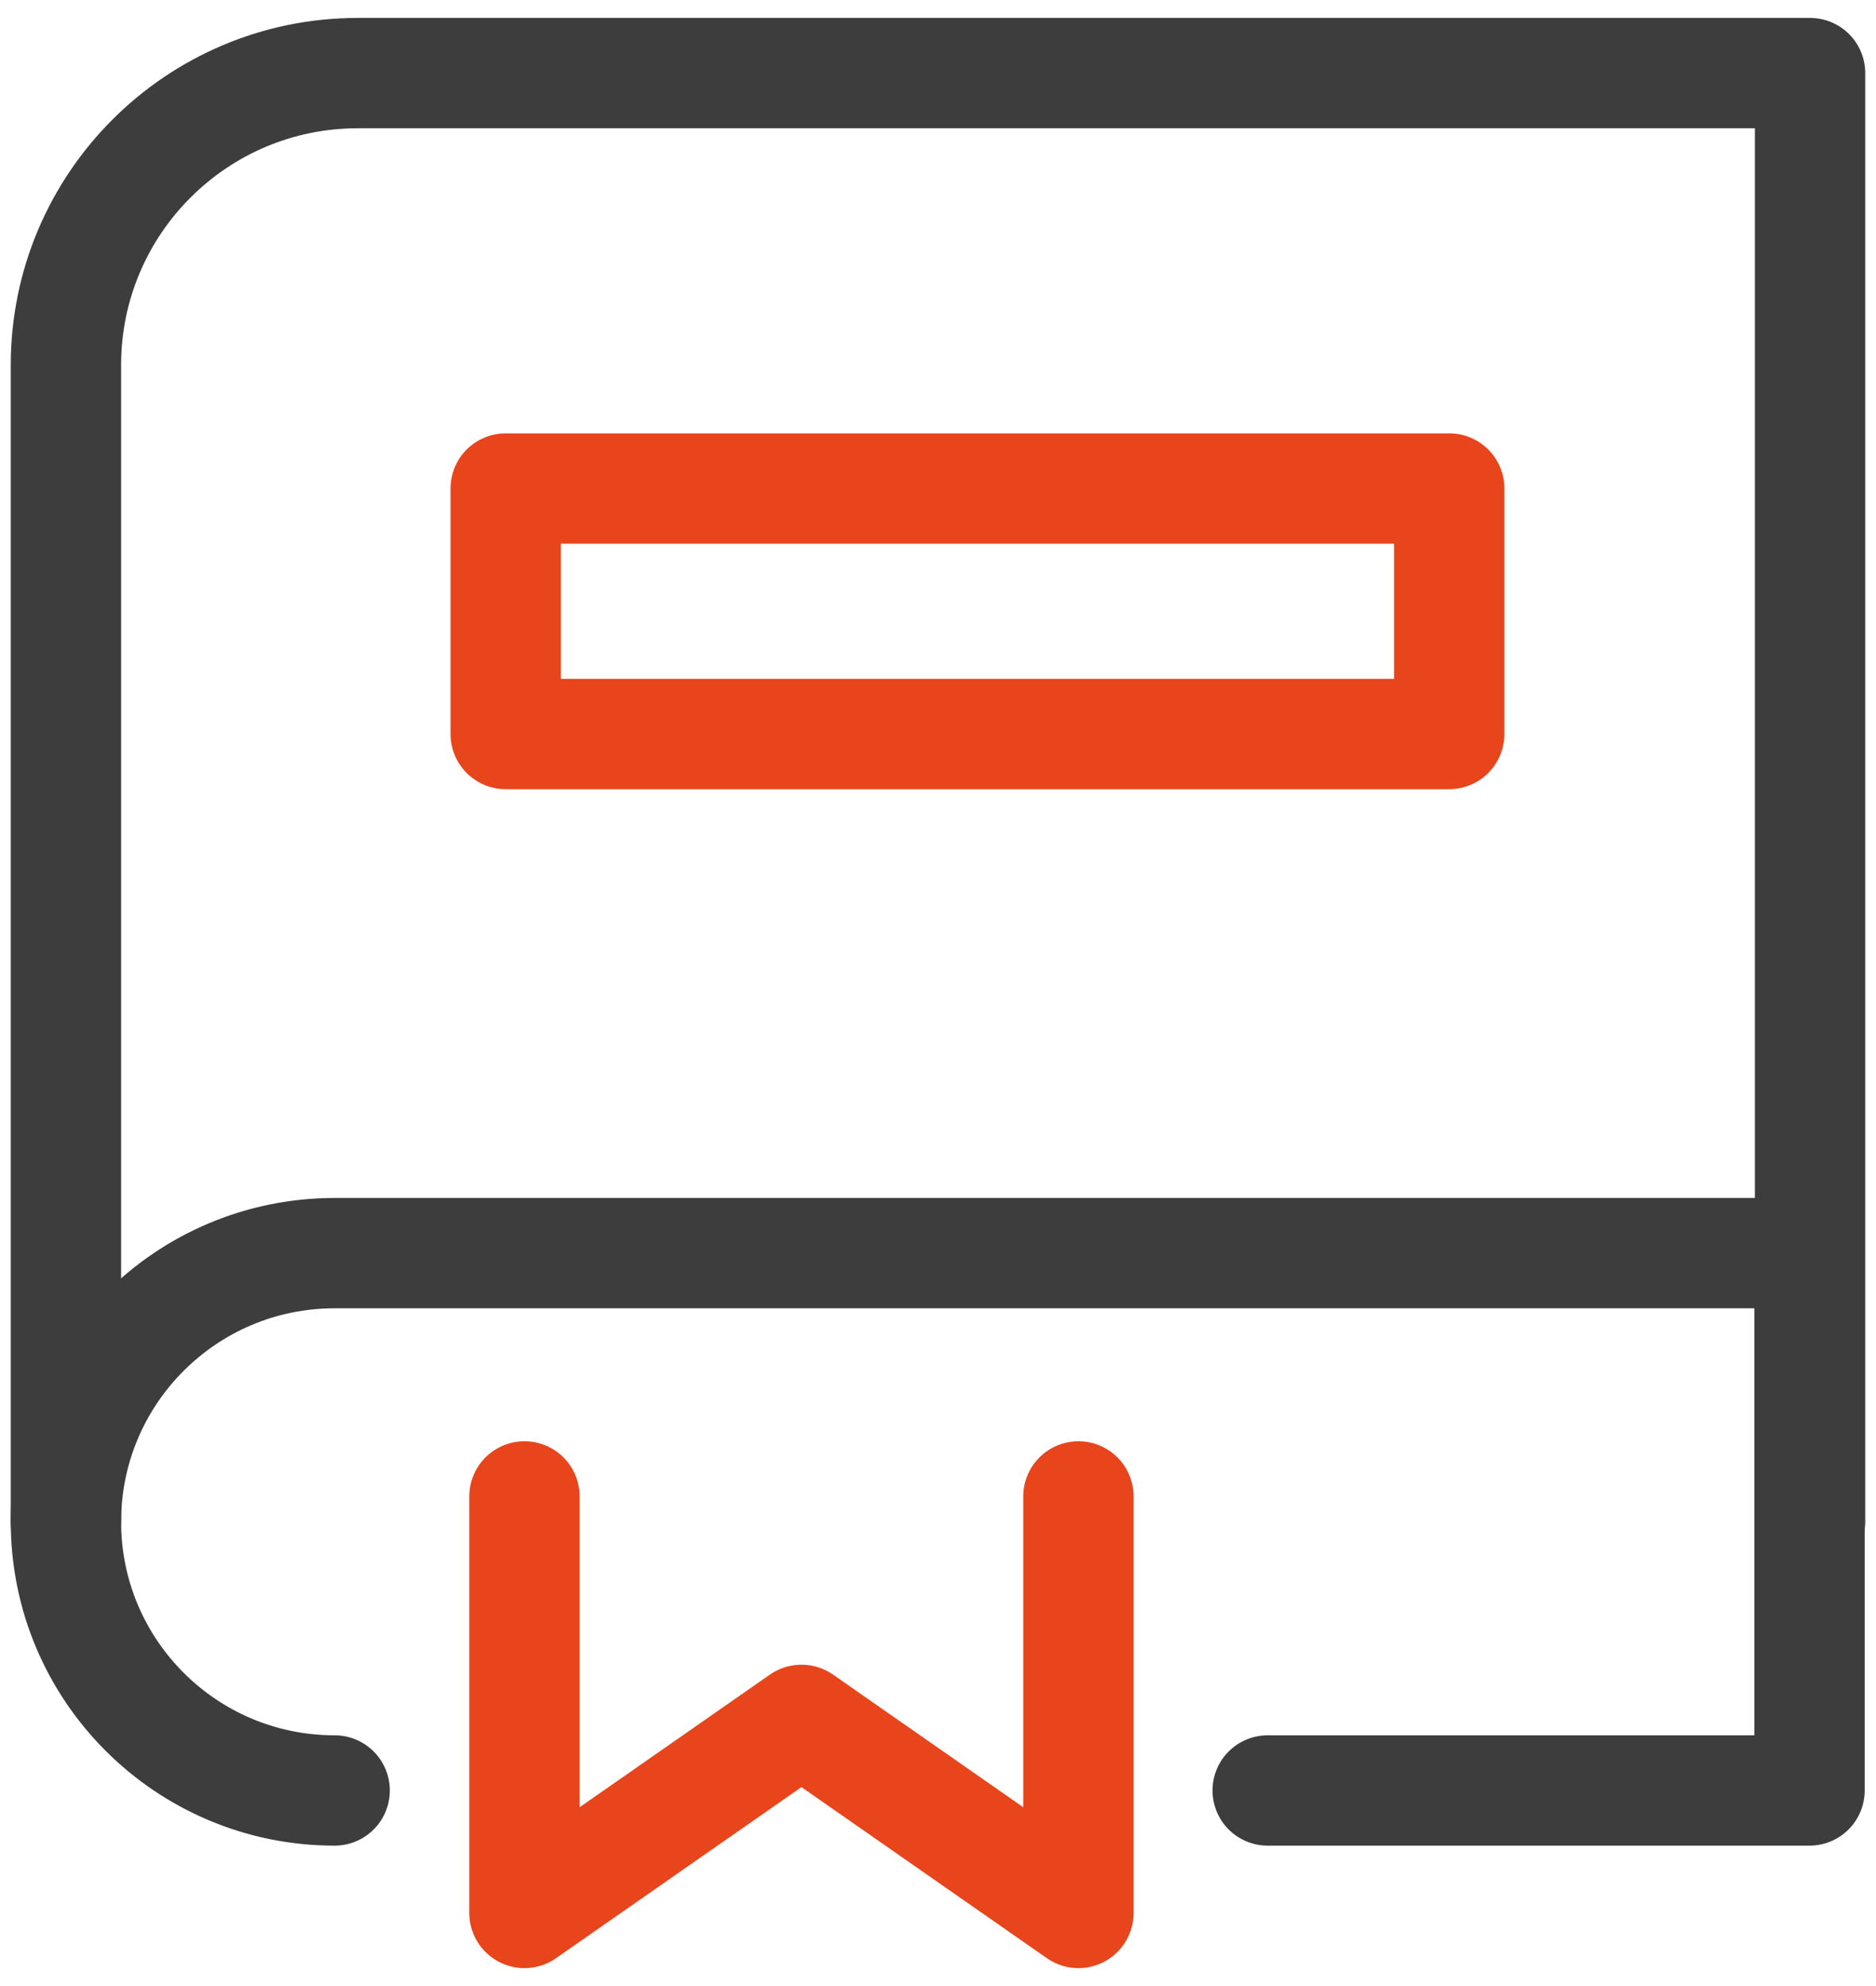
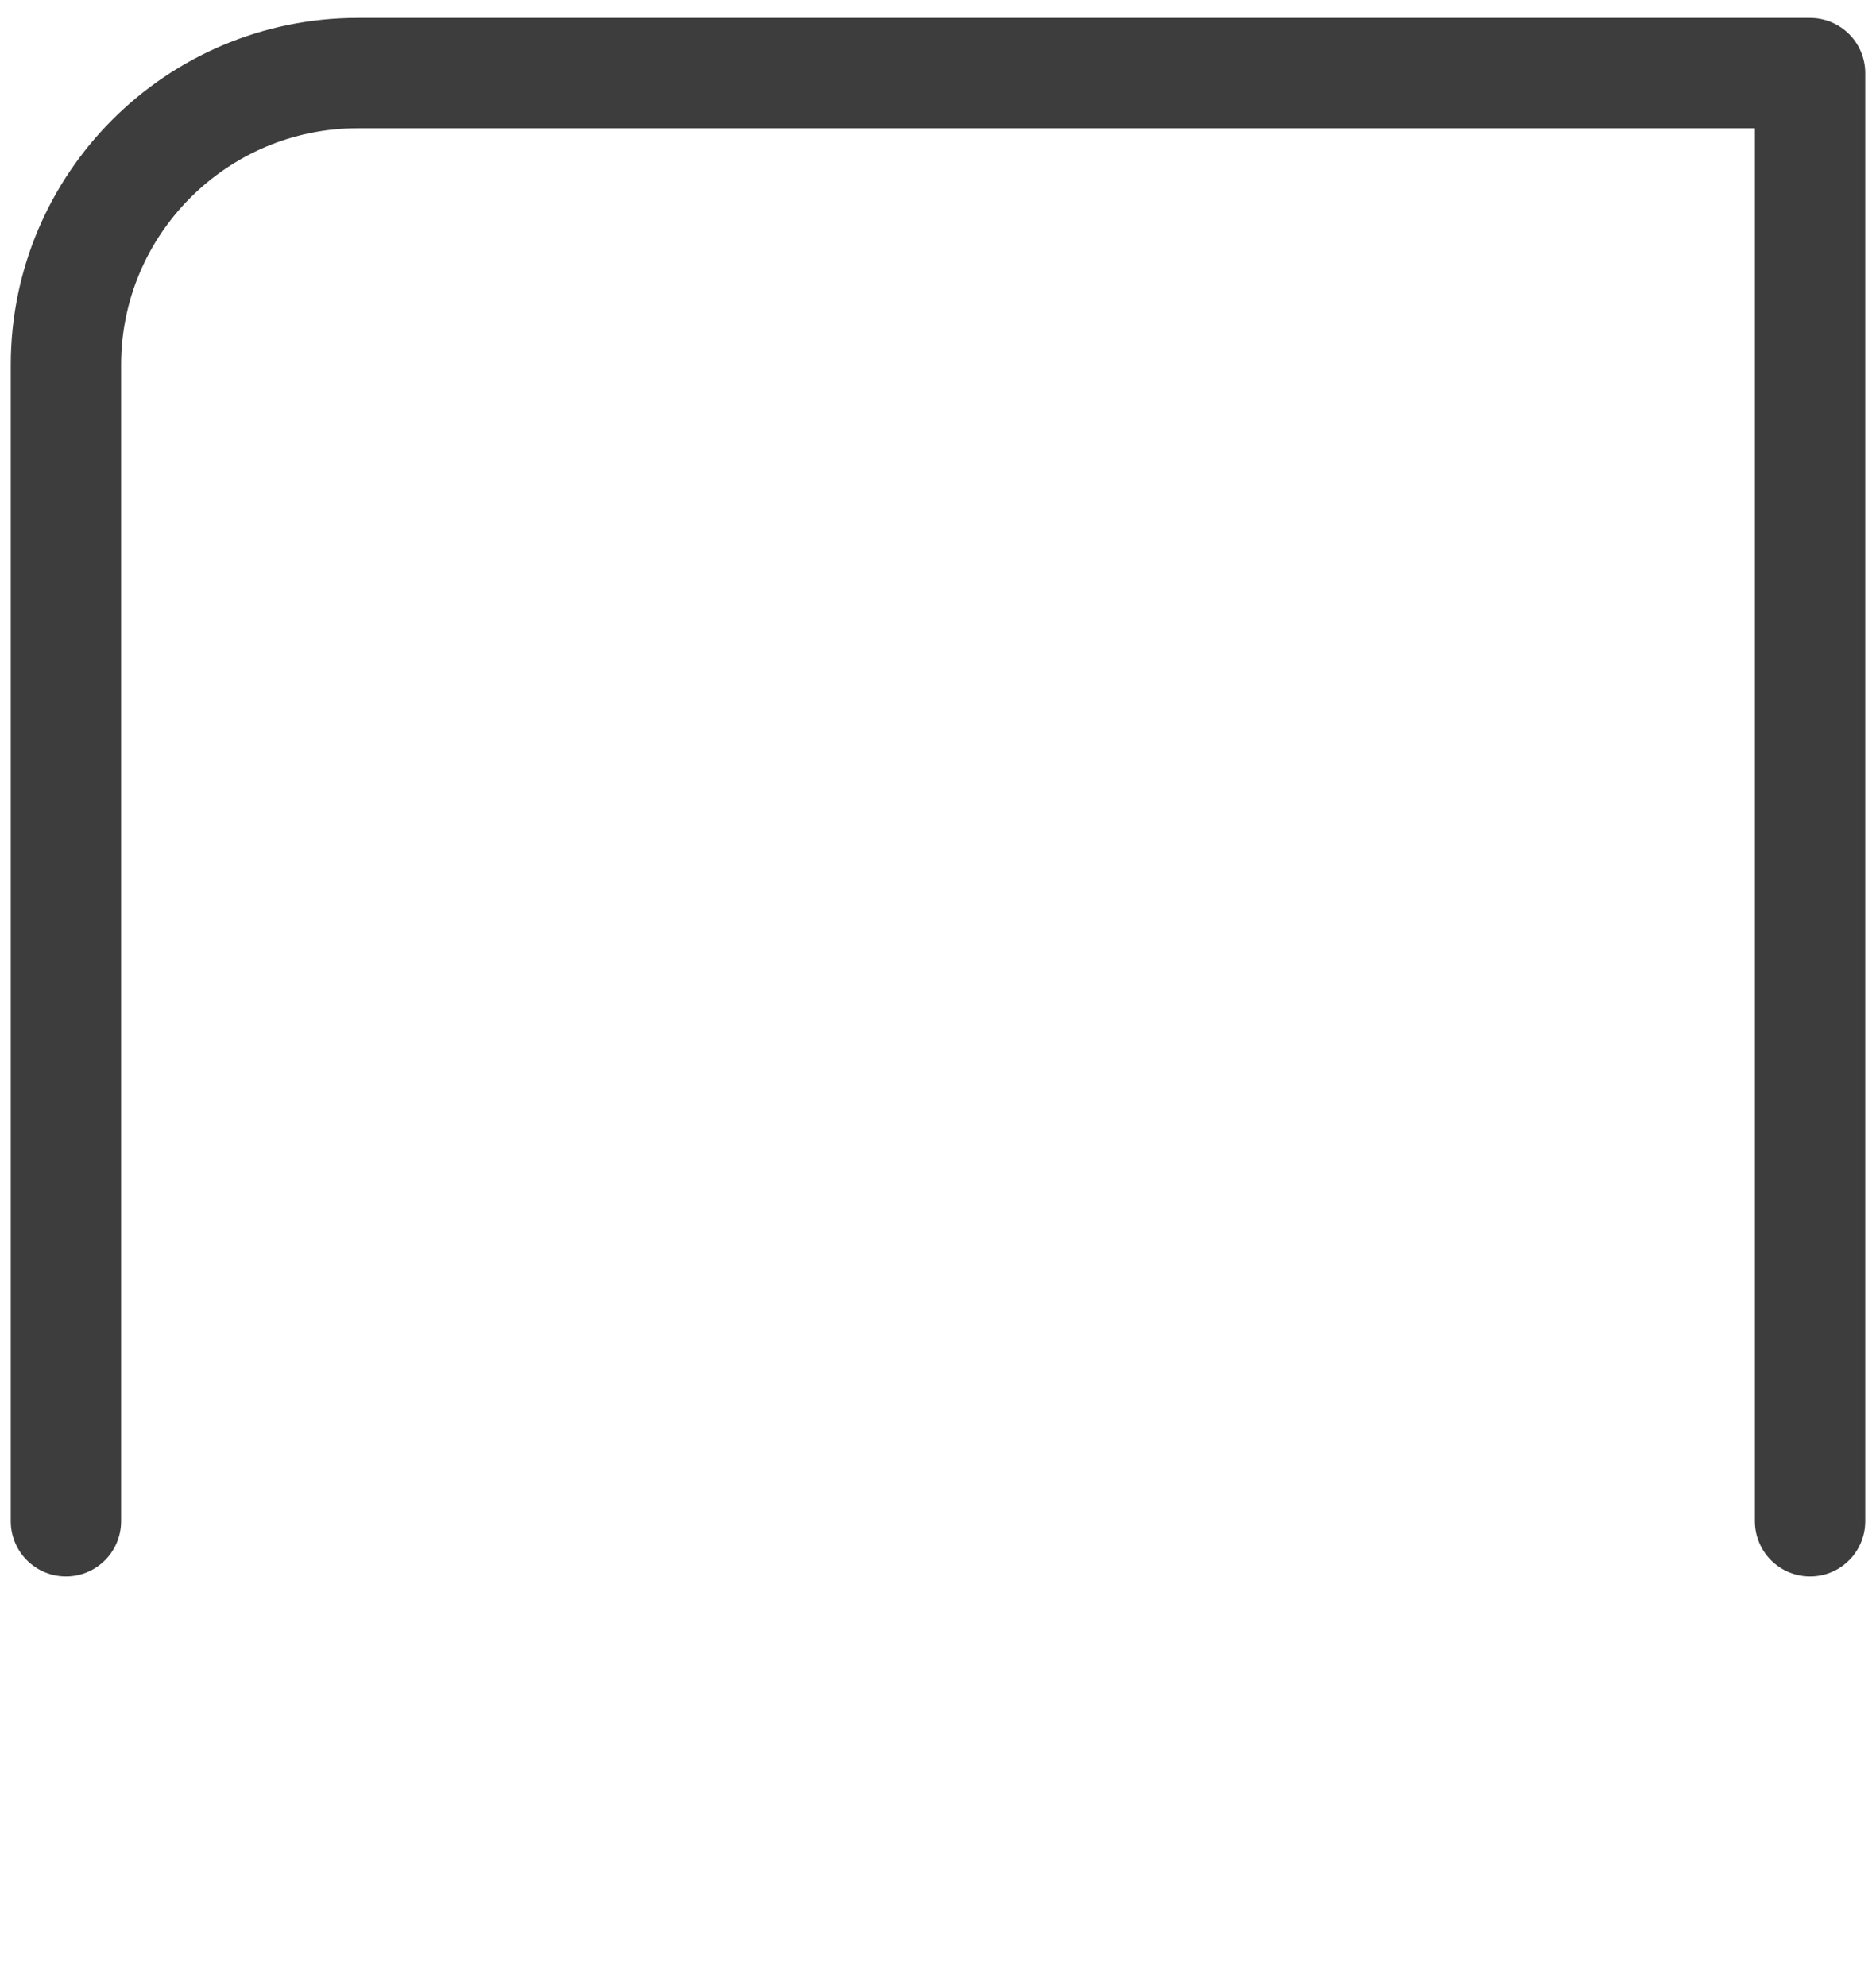
<svg xmlns="http://www.w3.org/2000/svg" width="34" height="36" viewBox="0 0 34 36" fill="none">
  <g clip-path="url(#clip0_1581_2612)">
-     <path d="M9.505 27.125V34.675L14.525 31.175L19.545 34.675V27.125" stroke="#E8451C" stroke-width="2" stroke-linecap="round" stroke-linejoin="round" />
-     <path d="M6.065 32.455C3.375 32.455 1.195 30.275 1.195 27.585C1.195 24.895 3.375 22.715 6.065 22.715H32.795V32.455H22.975" stroke="#3D3D3D" stroke-width="2" stroke-linecap="round" stroke-linejoin="round" />
    <path d="M1.195 27.575V6.615C1.195 3.695 3.565 1.325 6.485 1.325H32.805V27.575" stroke="#3D3D3D" stroke-width="2" stroke-linecap="round" stroke-linejoin="round" />
-     <path d="M26.265 8.855H9.165V13.305H26.265V8.855Z" stroke="#E8451C" stroke-width="2" stroke-linecap="round" stroke-linejoin="round" />
  </g>
  <defs>
    <clipPath id="clip0_1581_2612">
      <rect width="33.61" height="35.35" fill="white" transform="translate(0.195 0.325)" />
    </clipPath>
  </defs>
</svg>